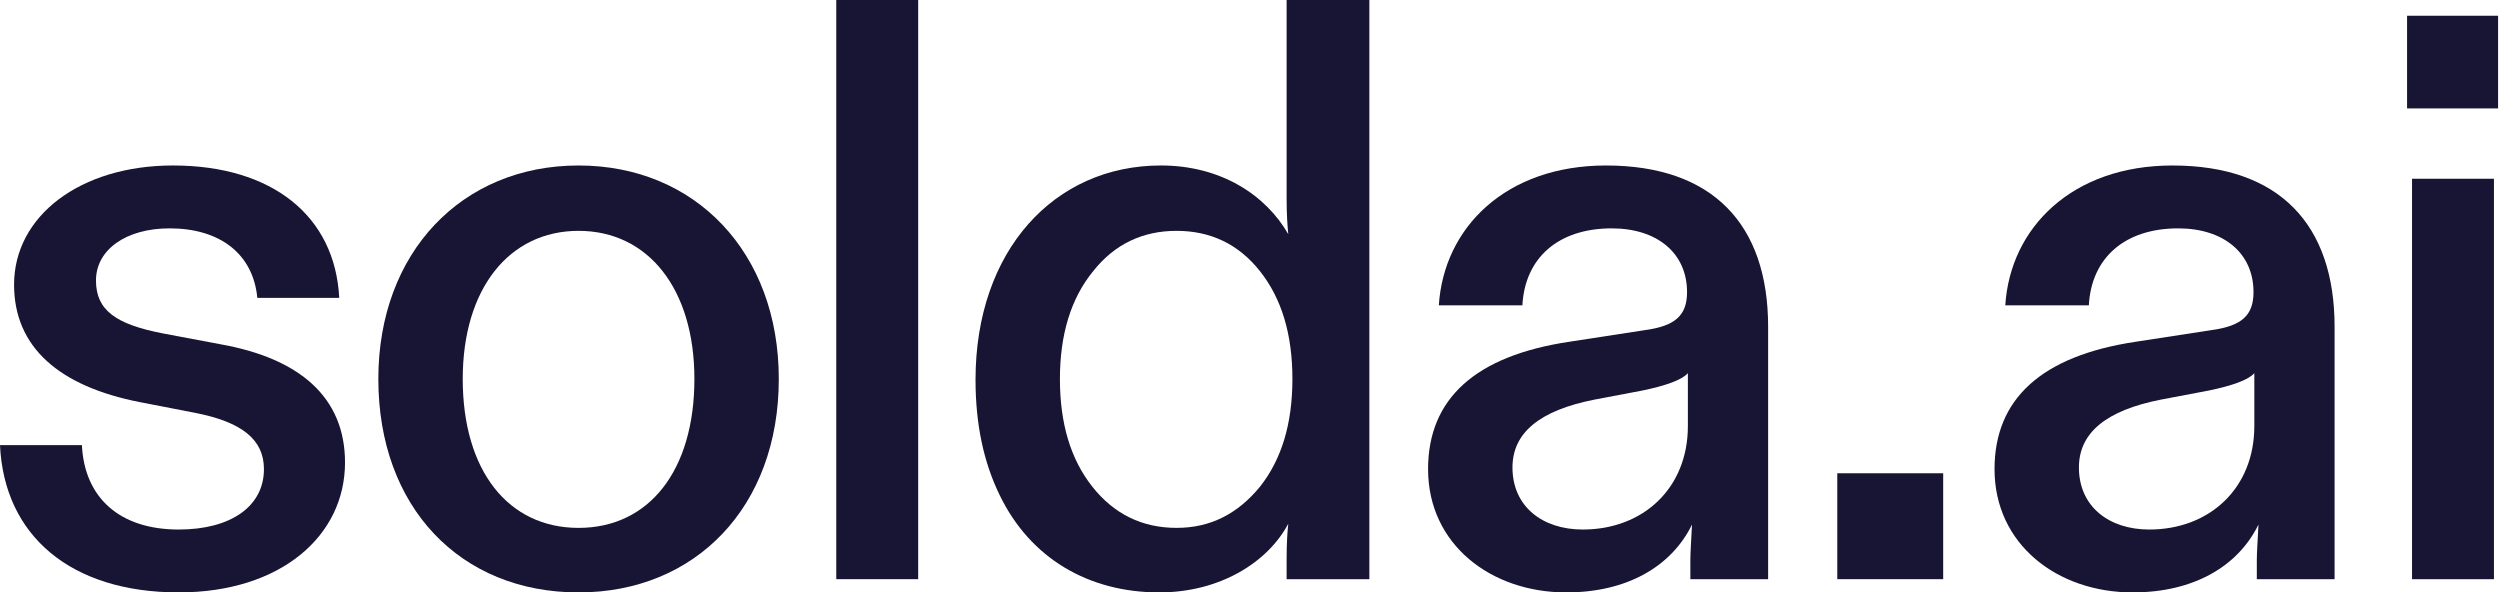
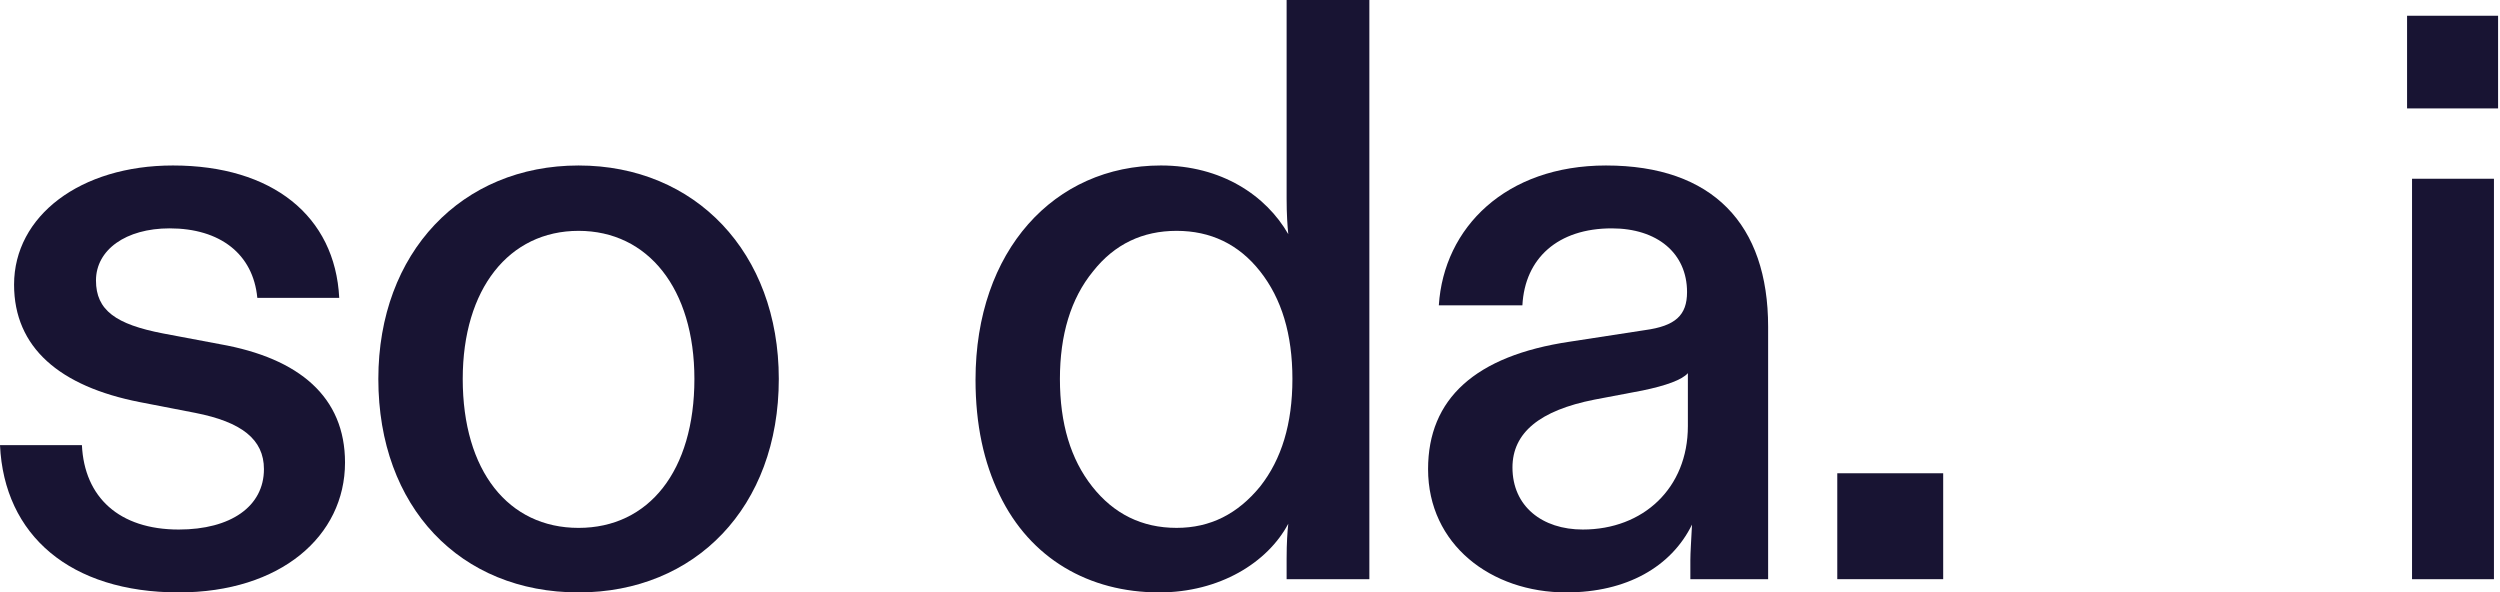
<svg xmlns="http://www.w3.org/2000/svg" fill="none" height="100" viewBox="0 0 422 100" width="422">
  <g fill="#181433">
    <path d="m421.676 18.3h-15.363v-15.642h15.363zm-14.525 79.469v-67.597h13.827v67.597z" />
-     <path d="m336.676 79.19c0-11.871 7.961-19.134 23.882-21.508l12.71-1.955c5.167-.698 7.123-2.514 7.123-6.425 0-6.564-5.028-10.754-12.71-10.754-9.078 0-14.665 5.028-15.084 12.989h-14.106c.838-13.128 11.313-23.603 28.212-23.603 18.017 0 27.375 9.916 27.375 27.234v42.597h-13.129v-3.212c0-1.257.14-3.212.279-6.006-3.491 7.123-11.033 11.452-21.228 11.452-12.71 0-23.324-8.1-23.324-20.81zm28.072-11.732c-9.218 1.816-13.827 5.587-13.827 11.452 0 6.564 5.028 10.475 11.872 10.475 10.195 0 17.737-6.983 17.737-17.458v-8.938c-.977 1.117-3.631 2.095-7.681 2.933z" />
    <path d="m328.01 79.887v17.877h-17.877v-17.877z" />
    <path d="m241.059 79.19c0-11.871 7.96-19.134 23.882-21.508l12.709-1.955c5.168-.698 7.123-2.514 7.123-6.425 0-6.564-5.028-10.754-12.709-10.754-9.078 0-14.665 5.028-15.084 12.989h-14.106c.838-13.128 11.313-23.603 28.212-23.603 18.017 0 27.374 9.916 27.374 27.234v42.597h-13.128v-3.212c0-1.257.14-3.212.279-6.006-3.491 7.123-11.033 11.452-21.229 11.452-12.709 0-23.323-8.1-23.323-20.81zm28.072-11.732c-9.218 1.816-13.827 5.587-13.827 11.452 0 6.564 5.028 10.475 11.872 10.475 10.195 0 17.737-6.983 17.737-17.458v-8.938c-.978 1.117-3.631 2.095-7.682 2.933z" />
    <path d="m168.718 83.519c-2.653-5.447-4.05-11.871-4.05-19.413 0-21.788 13.268-36.173 31.285-36.173 10.195 0 17.737 5.028 21.508 11.592-.14-1.397-.28-3.352-.28-6.005v-33.519h13.967v97.765h-13.967v-3.492c0-2.654.14-4.609.28-5.866-3.492 6.564-11.592 11.592-21.788 11.592-11.871 0-21.787-5.726-26.955-16.48zm15.782-37.709c-3.771 4.609-5.586 10.754-5.586 18.156 0 7.542 1.815 13.547 5.447 18.156 3.631 4.609 8.379 6.983 14.245 6.983 5.726 0 10.335-2.374 14.106-6.983 3.632-4.609 5.447-10.614 5.447-18.156 0-7.542-1.815-13.547-5.447-18.156-3.631-4.609-8.38-6.843-14.106-6.843s-10.475 2.235-14.106 6.843z" />
-     <path d="m141.163 97.765v-97.765h13.827v97.765z" />
    <path d="m63.863 63.967c0-21.369 14.106-36.033 33.799-36.033 19.692 0 33.799 14.665 33.799 36.033 0 21.648-14.107 36.033-33.799 36.033-19.972 0-33.799-14.385-33.799-36.033zm14.246 0c0 15.503 7.681 25.14 19.553 25.14 11.871 0 19.553-9.637 19.553-25.14 0-15.223-7.821-25-19.553-25-11.732 0-19.553 9.777-19.553 25z" />
    <path d="m0 75.14h13.827c.419 8.799 6.285 14.246 16.341 14.246 8.799 0 14.385-3.911 14.385-10.195 0-5.028-3.771-7.961-11.592-9.497l-9.357-1.816c-13.547-2.654-21.229-9.218-21.229-19.832 0-11.592 11.173-20.112 26.815-20.112 16.76 0 27.374 8.52 28.072 22.346h-13.827c-.698-7.402-6.285-11.732-14.804-11.732-7.402 0-12.43 3.631-12.43 8.799 0 5.028 3.352 7.402 11.313 8.938l9.637 1.816c13.408 2.374 21.089 8.938 21.089 19.972 0 12.43-10.894 21.927-28.072 21.927-18.296 0-29.469-9.637-30.167-24.86z" />
  </g>
</svg>